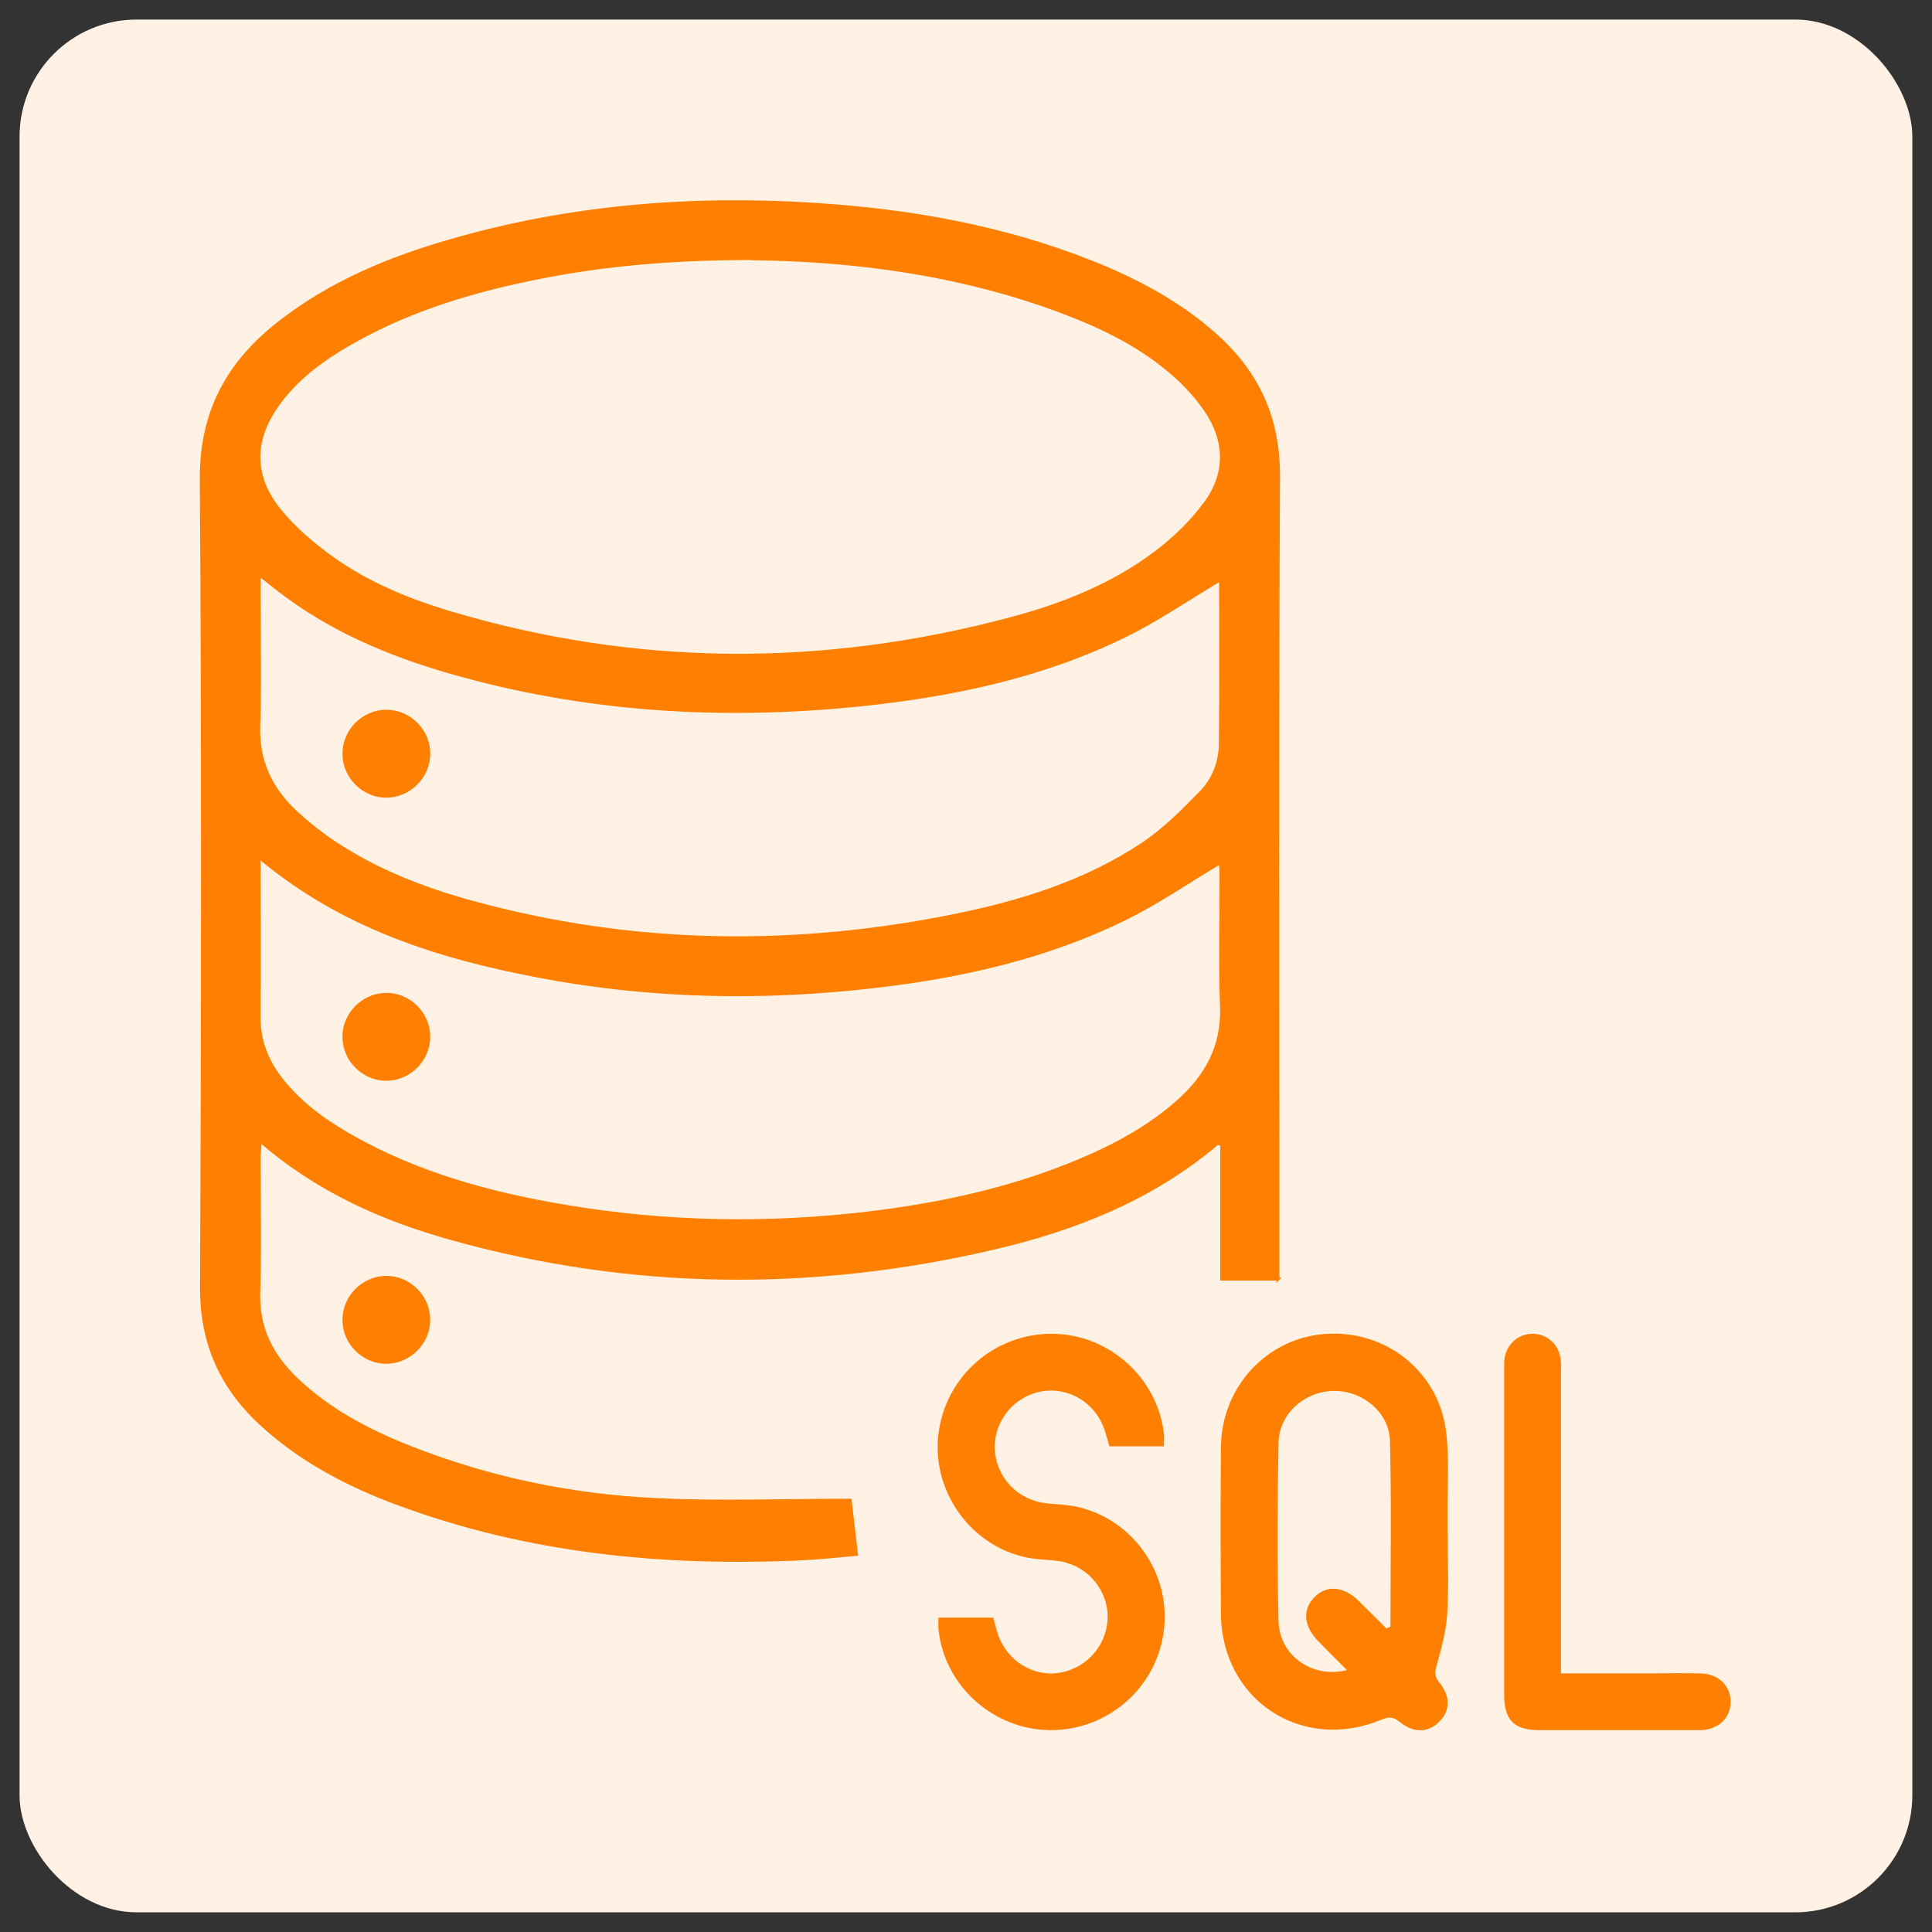
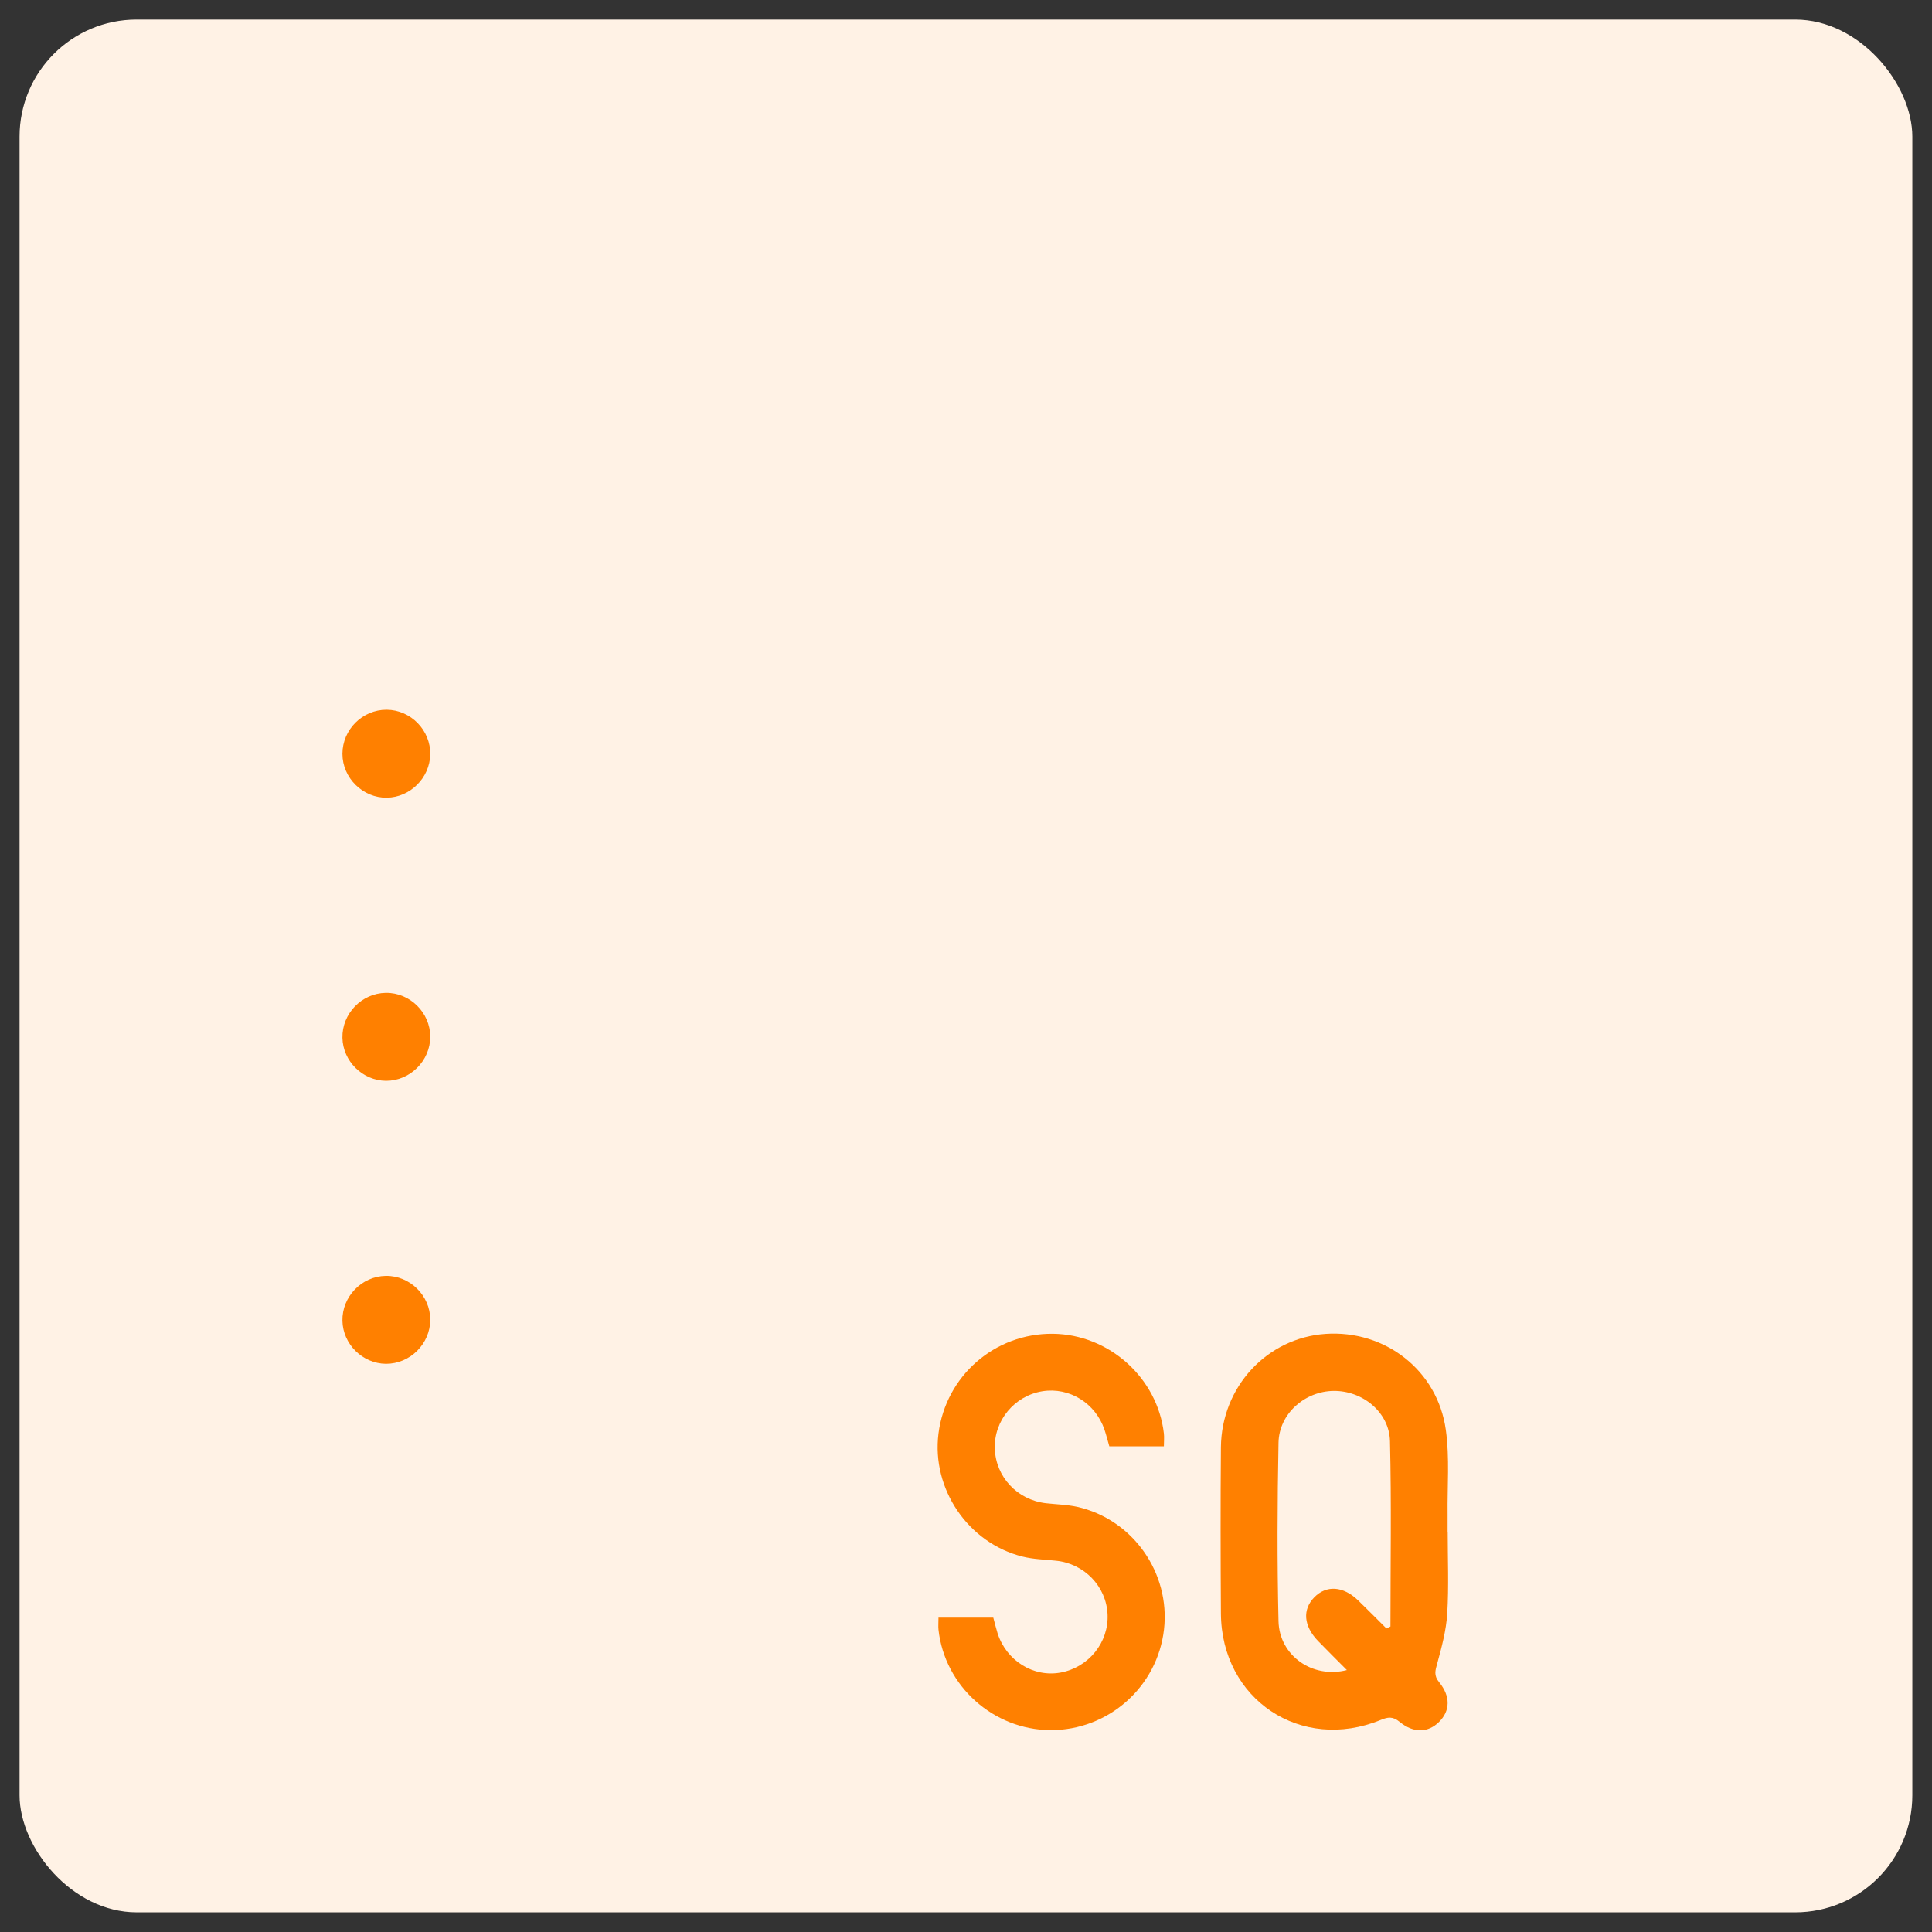
<svg xmlns="http://www.w3.org/2000/svg" id="Layer_1" viewBox="0 0 165 165">
  <rect x="0" y="0" width="165" height="165" fill="#333333" stroke="none" />
  <defs>
    <style>.cls-1{stroke:#ff8000;stroke-width:.25px;}.cls-1,.cls-2{fill:#ff8000;}.cls-3{fill:#fff2e5;}</style>
  </defs>
  <rect class="cls-3" x="1.67" y="1.67" width="161.65" height="161.65" rx="10" ry="10" />
-   <path class="cls-1" d="m109.15,109.24h-4.81v-11.5c-.22-.04-.35-.1-.4-.06-5.56,4.71-12.14,7.31-19.11,8.93-15.48,3.6-30.94,3.47-46.29-.83-5.91-1.65-11.45-4.11-16.31-8.33-.04.6-.1,1.02-.1,1.44,0,3.83.09,7.66-.03,11.48-.1,3.01,1.09,5.36,3.18,7.37,2.77,2.66,6.1,4.42,9.63,5.82,6.8,2.7,13.89,4.17,21.16,4.51,5.42.26,10.85.05,16.54.05.16,1.41.34,2.92.54,4.63-1.63.14-3.11.31-4.6.38-11.82.55-23.43-.56-34.61-4.72-4.18-1.55-8.09-3.59-11.44-6.6-3.51-3.16-5.31-6.96-5.29-11.83.1-23.01.14-46.02-.02-69.03-.04-5.82,2.32-10.04,6.71-13.44,4.32-3.36,9.28-5.43,14.48-6.93,10.21-2.97,20.65-3.81,31.23-3.13,8.08.52,15.98,1.91,23.54,4.9,3.86,1.53,7.5,3.45,10.63,6.23,3.62,3.22,5.43,7.1,5.41,12.08-.11,21.85-.05,43.71-.05,65.56,0,.95,0,1.9,0,3.03ZM64.32,22.08c-6.76.01-12.37.48-17.92,1.56-5.8,1.12-11.43,2.78-16.59,5.76-2.23,1.29-4.3,2.8-5.88,4.89-2.39,3.15-2.48,6.35.04,9.39,1.27,1.52,2.83,2.86,4.45,4.01,3.01,2.14,6.42,3.55,9.95,4.61,15.92,4.76,31.92,4.81,47.93.54,4.44-1.18,8.72-2.87,12.42-5.67,1.58-1.2,3.07-2.64,4.23-4.23,1.85-2.52,1.78-5.3.02-7.89-.75-1.11-1.69-2.13-2.7-3.02-2.78-2.47-6.09-4.08-9.54-5.38-8.87-3.35-18.12-4.45-26.42-4.55Zm39.94,27.41c-2.83,1.68-5.48,3.51-8.35,4.9-7.1,3.44-14.72,5.02-22.52,5.82-11.83,1.21-23.52.49-34.98-2.81-5.25-1.51-10.24-3.63-14.61-7.01-.5-.39-.99-.78-1.67-1.31,0,.75,0,1.25,0,1.74,0,3.72.09,7.45-.03,11.17-.1,2.95,1,5.31,3.06,7.26,1.09,1.03,2.29,1.98,3.54,2.8,3.56,2.34,7.5,3.87,11.59,4.99,13.7,3.76,27.52,3.94,41.39,1.11,5.59-1.14,11.04-2.85,15.84-6.03,1.86-1.23,3.49-2.86,5.05-4.47,1.06-1.09,1.64-2.57,1.65-4.13.05-4.73.02-9.45.02-14.05Zm-82.13,23.74c0,.72,0,1.16,0,1.59,0,3.98.03,7.95-.01,11.93-.02,2.01.62,3.74,1.82,5.31,1.63,2.12,3.74,3.65,6.02,4.95,5.72,3.25,11.96,4.95,18.4,6.02,8.54,1.43,17.12,1.59,25.72.57,6.21-.74,12.3-2.05,18.1-4.49,3.03-1.27,5.9-2.82,8.38-5.01,2.46-2.17,3.9-4.74,3.76-8.18-.15-3.72-.03-7.45-.04-11.17,0-.43-.05-.85-.06-1.08-2.76,1.64-5.41,3.48-8.28,4.87-7.66,3.72-15.9,5.29-24.32,6.03-8.56.75-17.1.42-25.55-1.18-8.58-1.63-16.79-4.18-23.94-10.17Z" />
  <path class="cls-2" d="m123.64,130.87c0,2.31.1,4.63-.04,6.94-.09,1.43-.47,2.85-.85,4.24-.17.62-.32,1.03.16,1.62,1,1.22.93,2.46,0,3.38-.93.93-2.17,1-3.38,0-.59-.48-1-.41-1.61-.16-6.81,2.79-13.61-1.75-13.65-9.11-.03-4.73-.04-9.46,0-14.18.05-5.16,3.93-9.33,8.93-9.68,5.08-.35,9.57,3.1,10.28,8.2.33,2.37.12,4.82.15,7.23,0,.5,0,1.01,0,1.51Zm-5.24,8.21c.12-.06.23-.11.35-.17,0-5.28.09-10.56-.04-15.83-.06-2.48-2.35-4.32-4.82-4.29-2.45.03-4.65,1.94-4.7,4.42-.1,5.08-.12,10.17,0,15.25.07,2.93,2.9,4.93,5.84,4.17-.87-.88-1.68-1.67-2.47-2.49-1.23-1.28-1.34-2.68-.31-3.73,1.03-1.05,2.46-.96,3.73.26.82.79,1.62,1.61,2.43,2.41Z" />
  <path class="cls-2" d="m80.16,138.15h4.67c.13.49.24.92.37,1.35.76,2.35,3.08,3.78,5.4,3.34,2.39-.45,4.1-2.58,3.99-4.97-.11-2.39-1.99-4.34-4.42-4.58-.95-.1-1.92-.12-2.84-.35-4.65-1.16-7.78-5.78-7.18-10.51.63-4.93,4.81-8.57,9.77-8.52,4.79.05,8.93,3.76,9.48,8.51.04.34,0,.68,0,1.1h-4.66c-.14-.47-.25-.94-.41-1.41-.77-2.28-3.01-3.66-5.31-3.29-2.39.39-4.14,2.51-4.06,4.9.08,2.41,1.91,4.37,4.35,4.66.9.1,1.81.12,2.69.31,4.75,1.07,7.96,5.64,7.41,10.47-.56,4.91-4.75,8.62-9.7,8.6-4.87-.03-9.03-3.75-9.56-8.58-.03-.29,0-.6,0-1.05Z" />
-   <path class="cls-2" d="m133.31,142.91c2.8,0,5.36,0,7.92,0,1.36,0,2.72-.04,4.08.01,1.51.06,2.52,1.1,2.49,2.48-.03,1.32-1,2.26-2.45,2.36-.15.01-.3,0-.45,0-4.48,0-8.96,0-13.44,0-2.16,0-3-.86-3-3.04,0-9.26,0-18.53,0-27.79,0-.3-.01-.61.03-.9.19-1.24,1.17-2.11,2.37-2.12,1.2-.01,2.22.84,2.41,2.07.07.44.04.9.04,1.36,0,7.85,0,15.71,0,23.56,0,.59,0,1.19,0,2Z" />
  <path class="cls-1" d="m36.62,112.71c0,1.99-1.67,3.65-3.66,3.64-1.93-.02-3.55-1.62-3.59-3.55-.04-1.99,1.59-3.68,3.58-3.71,1.99-.03,3.67,1.63,3.67,3.62Z" />
  <path class="cls-1" d="m33.02,60.74c1.99.01,3.64,1.7,3.6,3.69-.04,1.93-1.65,3.54-3.58,3.57-1.98.03-3.67-1.63-3.67-3.62,0-2,1.66-3.65,3.65-3.64Z" />
  <path class="cls-1" d="m36.62,88.54c0,1.99-1.67,3.65-3.66,3.64-1.93-.02-3.55-1.62-3.59-3.55-.04-1.99,1.59-3.68,3.58-3.71,1.99-.03,3.67,1.63,3.67,3.62Z" />
</svg>